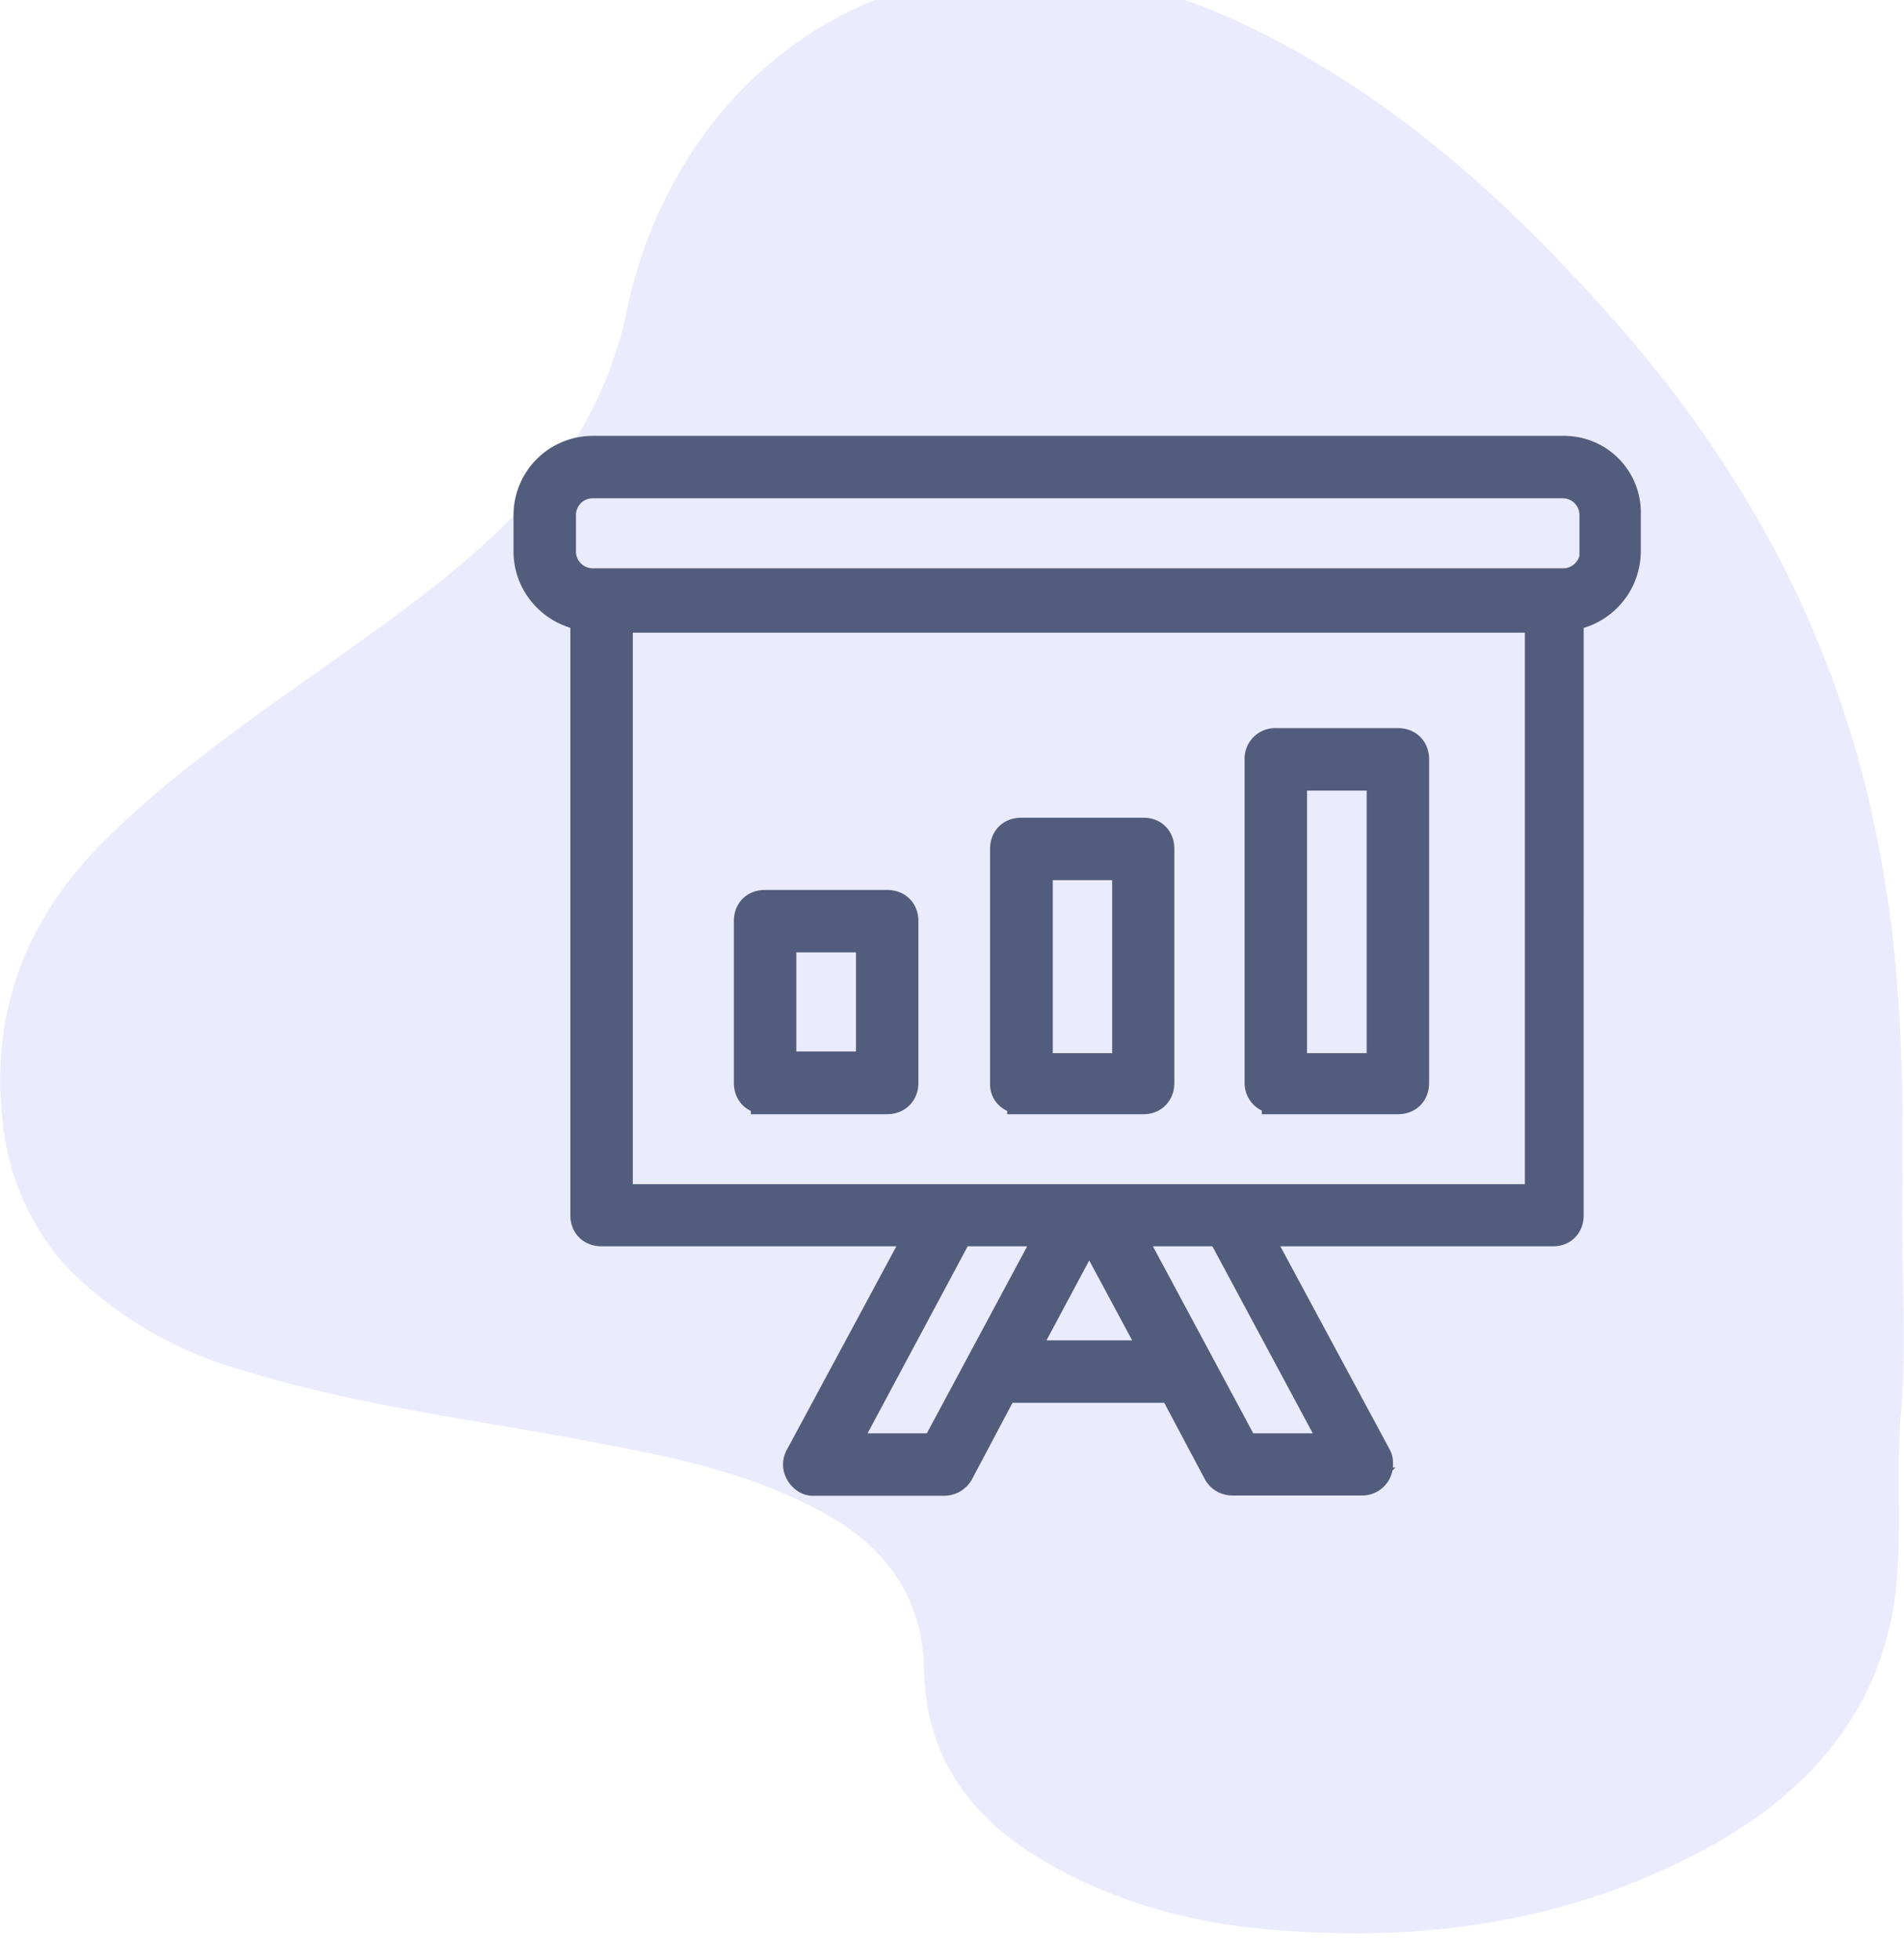
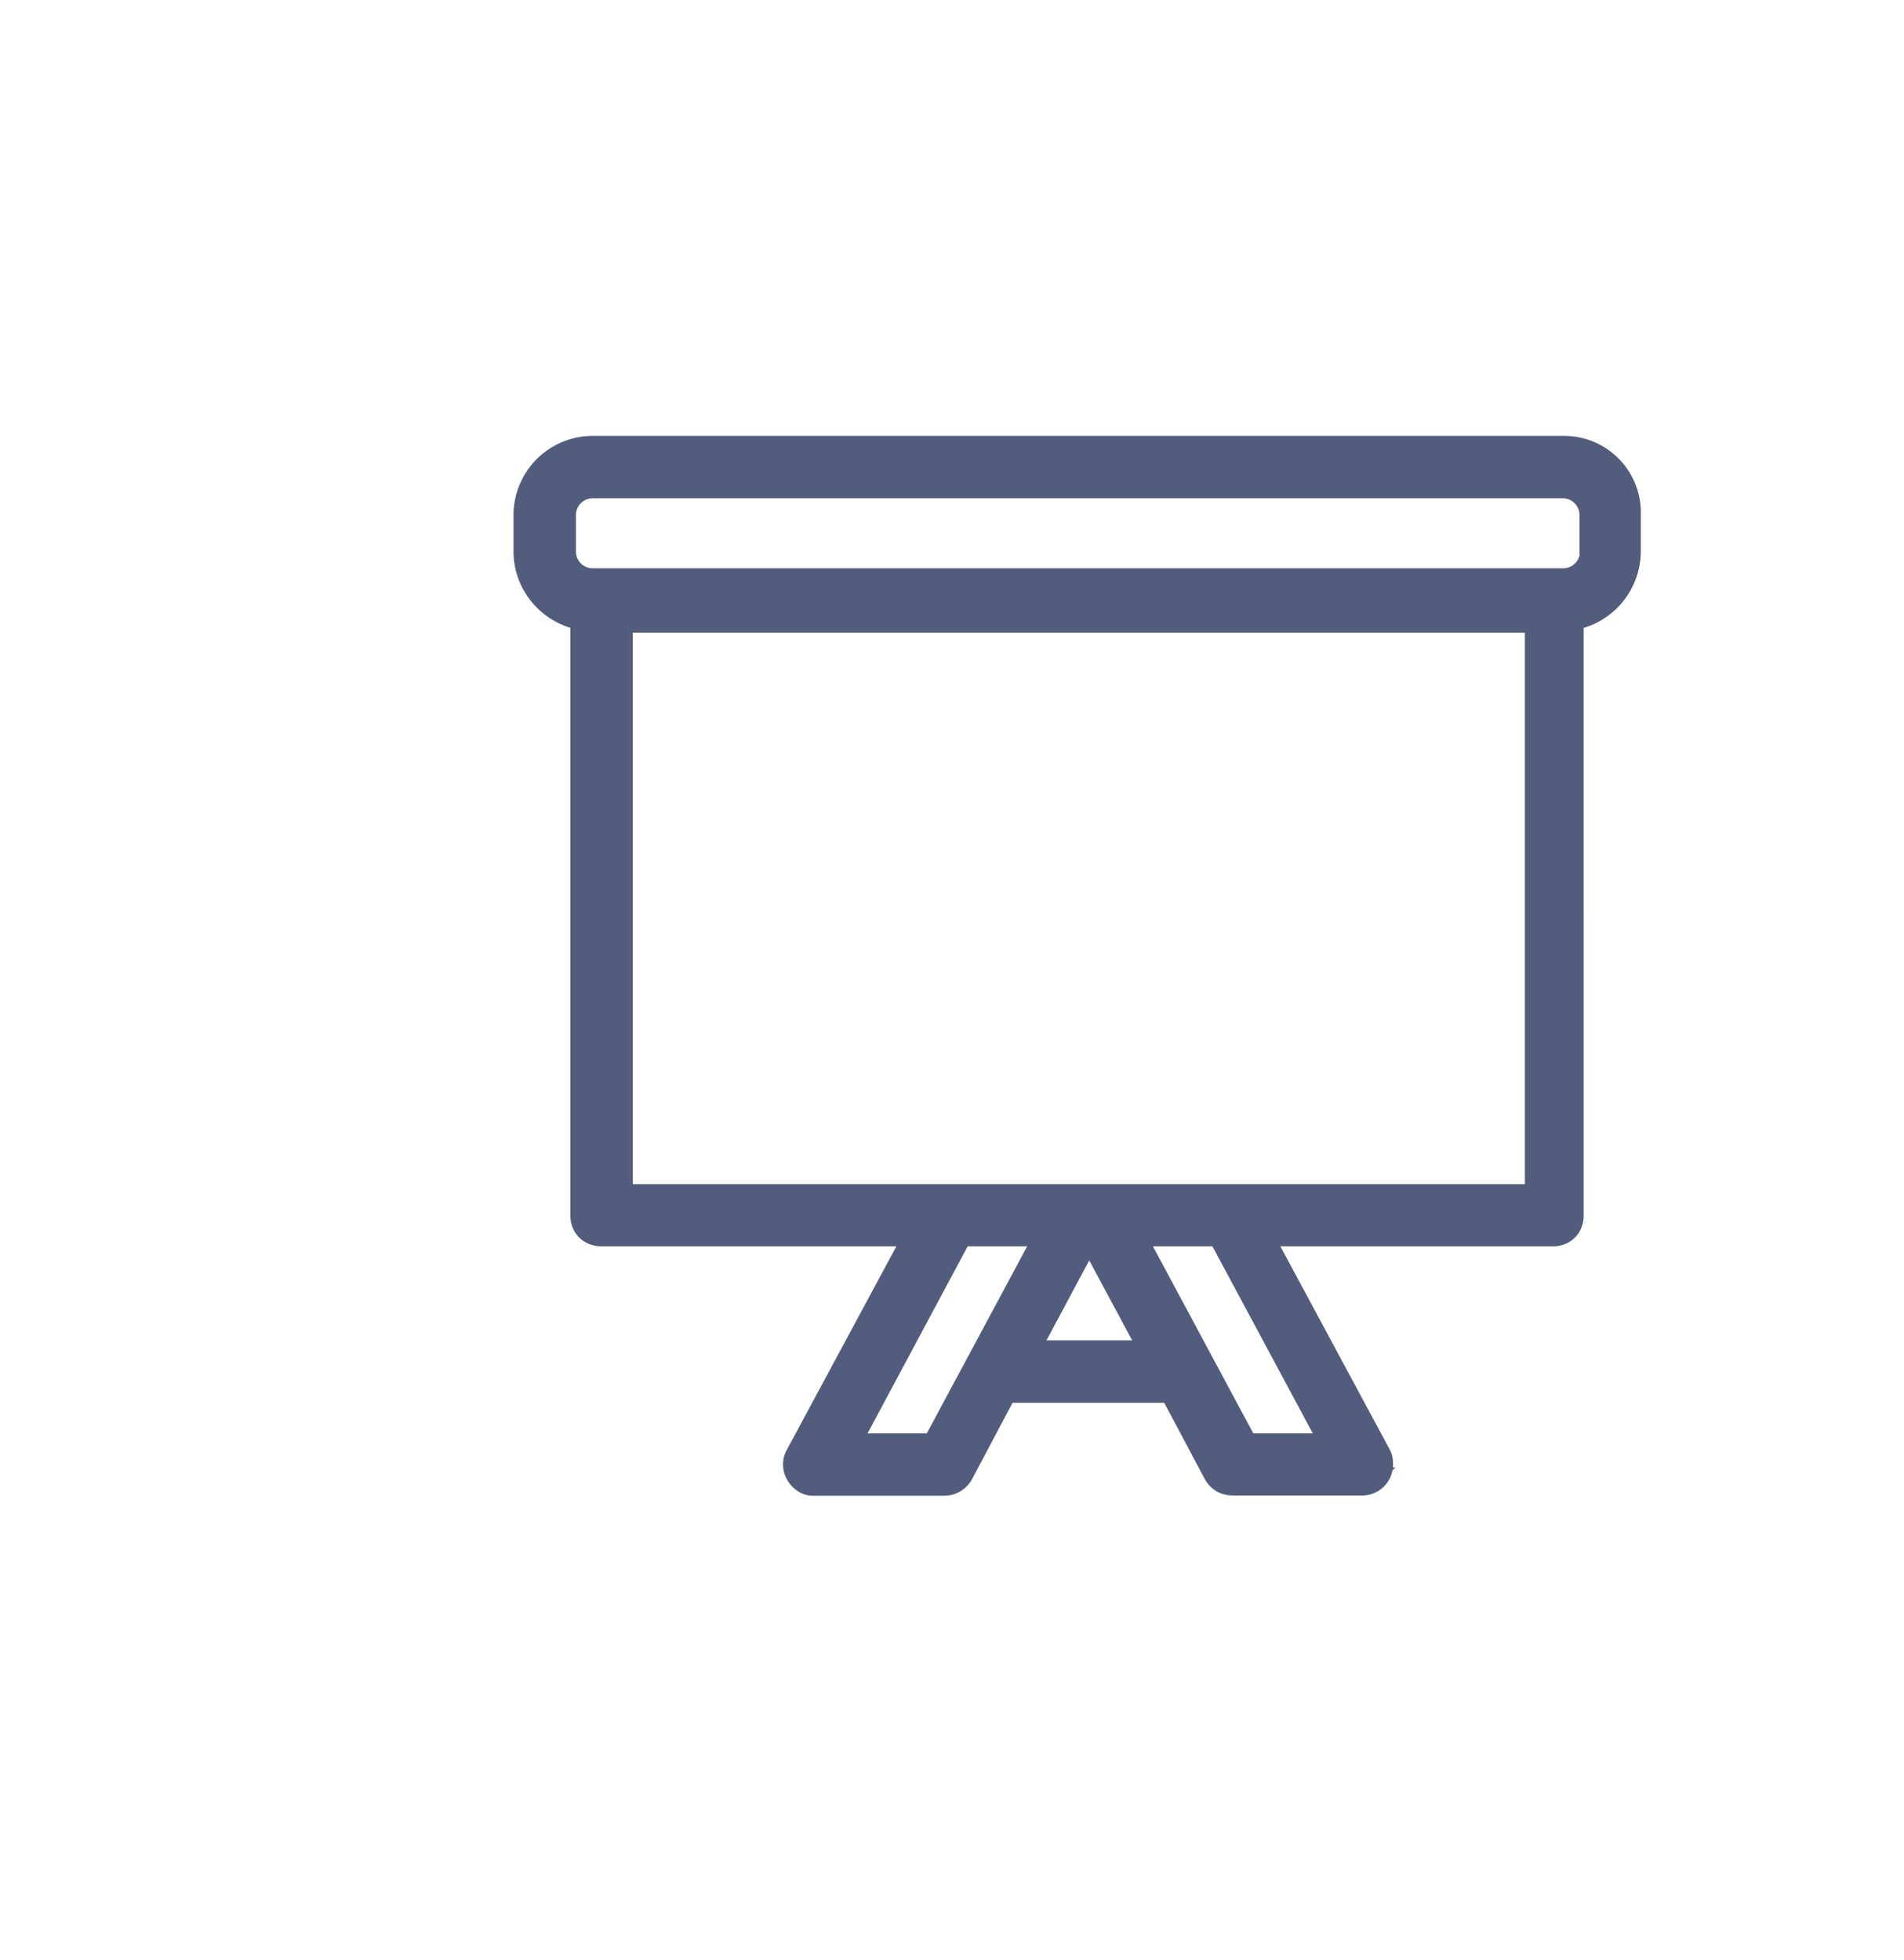
<svg xmlns="http://www.w3.org/2000/svg" width="68" height="70" fill="none">
  <g clip-path="url(#a)">
-     <path fill="#D7D8FB" fill-opacity=".5" d="M67.94 43.47c0 2.63.15 4.8-.05 7.03-.2 2.28.1 4.6-.26 6.88-.65 3.9-3.08 6.62-6.42 8.5-4.8 2.68-10 3.49-15.37 3.08-3.08-.2-6.06-.96-8.8-2.63-2.52-1.57-3.99-3.7-4.04-6.73-.05-2.47-1.31-4.3-3.49-5.5-2.68-1.53-5.66-2.08-8.6-2.64-4.04-.76-8.18-1.26-12.13-2.48a14.23 14.23 0 0 1-6.32-3.64A9 9 0 0 1 .1 40.08c-.46-4 .86-7.33 3.74-10.16 2.63-2.58 5.66-4.6 8.64-6.73 2.68-1.92 5.31-3.85 7.39-6.48a14.6 14.6 0 0 0 2.57-5.86C23.75 4.98 28.15-.08 34.77-.9c3.29-.4 6.47.3 9.45 1.67 5.21 2.43 9.36 6.12 13.15 10.37a42.6 42.6 0 0 1 6.07 8.6 37.64 37.64 0 0 1 3.69 10.67c.86 4.45.86 8.95.8 13.05Z" />
    <path fill="#525D7D" stroke="#525D7D" stroke-miterlimit="10" d="M55.82 16.07H21.18a2.33 2.33 0 0 0-2.34 2.34v1.29c0 1.16.86 2.15 2.03 2.33v21.38c0 .37.25.61.62.61h11.36l-4.3 7.99c-.18.3-.06.67.25.86.12.06.18.06.3.06h4.6c.26 0 .44-.12.56-.3l1.6-3.02h6.02l1.6 3.01c.12.19.3.3.55.3h4.6a.6.6 0 0 0 .62-.6c0-.13 0-.19-.06-.31l-4.3-7.99h10.57c.36 0 .6-.24.6-.61V22.03a2.37 2.37 0 0 0 2.04-2.33v-1.3a2.24 2.24 0 0 0-2.28-2.33ZM33.4 51.7h-3.25l4.11-7.68h3.26L33.4 51.7Zm3.14-3.32 2.33-4.36h.06l2.34 4.36h-4.73Zm11.18 3.32h-3.26l-4.12-7.68h3.26l4.12 7.68Zm7.18-8.9H22.1V22.1h32.86v20.7h-.06Zm2.03-23.1c0 .61-.5 1.1-1.1 1.1H21.17a1.1 1.1 0 0 1-1.1-1.1v-1.3c0-.6.48-1.1 1.1-1.1h34.64c.62 0 1.1.5 1.1 1.1v1.3Z" />
-     <path fill="#525D7D" stroke="#525D7D" stroke-miterlimit="10" d="M27.32 39.3h4.36c.37 0 .62-.25.62-.62V32.9c0-.37-.25-.61-.62-.61h-4.36c-.37 0-.61.24-.61.61v5.78c0 .37.24.61.61.61Zm.62-5.78h3.13v4.54h-3.13v-4.54Zm8.53 5.78h4.37c.36 0 .6-.25.6-.62v-8.36c0-.37-.24-.61-.6-.61h-4.37c-.36 0-.61.24-.61.61v8.42c0 .3.25.55.61.55Zm.62-8.36h3.13v7.18H37.1v-7.18Zm8.48 8.36h4.36c.37 0 .61-.25.61-.62V27.13c0-.37-.24-.62-.61-.62h-4.36a.59.59 0 0 0-.62.62v11.55c0 .37.3.61.62.61Zm.61-11.56h3.13v10.38h-3.13V27.74Z" />
  </g>
  <defs>
    <clipPath id="a">
      <path fill="#fff" d="M0 0h68v70H0z" />
    </clipPath>
  </defs>
</svg>